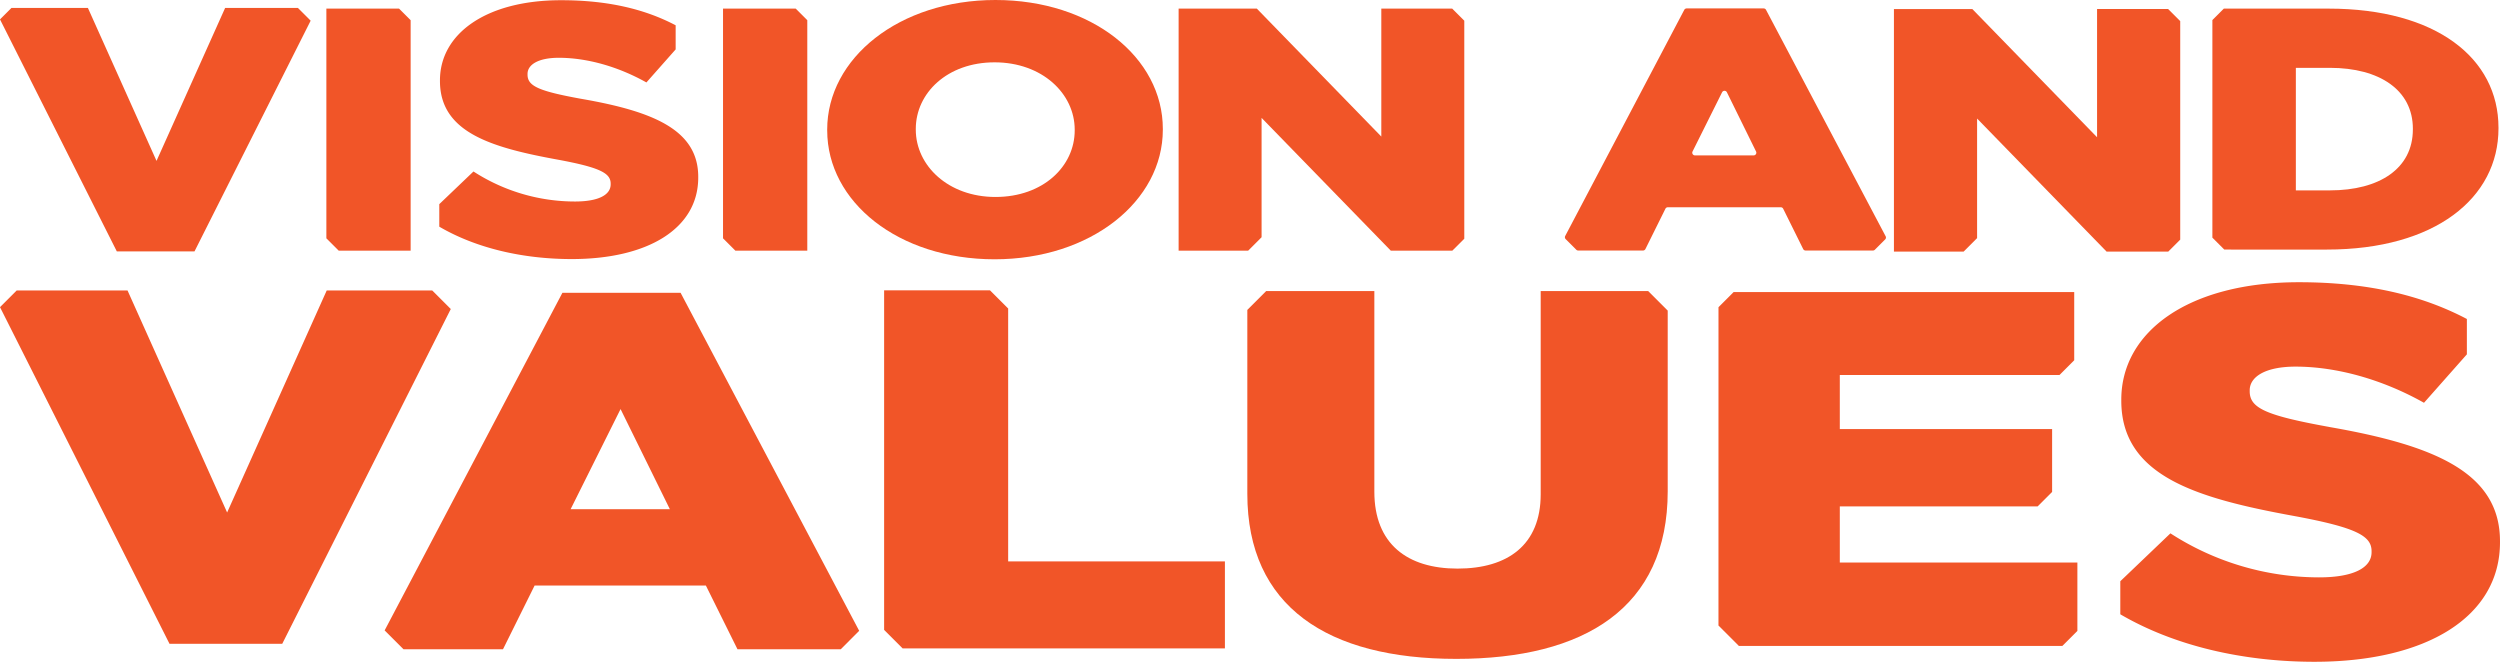
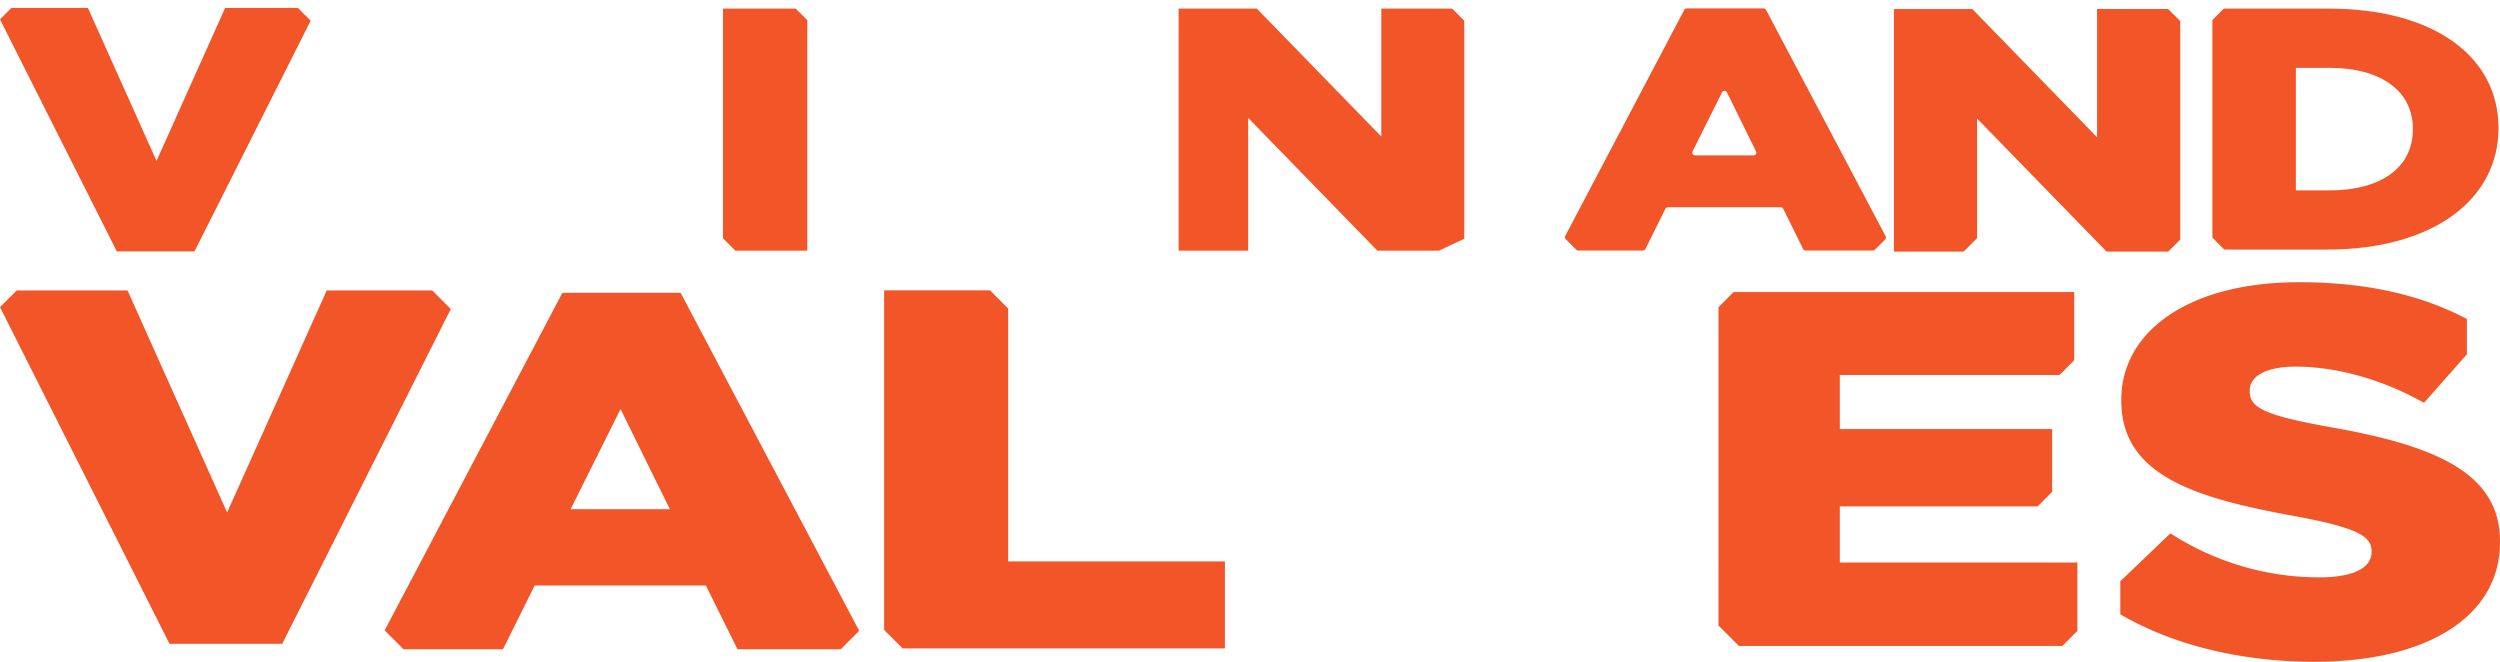
<svg xmlns="http://www.w3.org/2000/svg" id="Group_369" data-name="Group 369" width="754.813" height="199.804" viewBox="0 0 754.813 199.804">
  <defs>
    <clipPath id="clip-path">
      <rect id="Rectangle_285" data-name="Rectangle 285" width="754.813" height="199.804" fill="#f15528" />
    </clipPath>
  </defs>
  <g id="Group_368" data-name="Group 368" clip-path="url(#clip-path)">
-     <path id="Path_25759" data-name="Path 25759" d="M161.315,39.359v-.214C161.315,17.529,183.087,0,212.118,0s50.537,17.314,50.537,38.928v.217c0,21.613-21.774,39.142-50.8,39.142s-50.535-17.314-50.535-38.928m74.727,0v-.214c0-10.862-9.811-20.326-24.192-20.326-14.247,0-23.79,9.249-23.79,20.11v.217c0,10.861,9.811,20.323,24.058,20.323,14.381,0,23.924-9.249,23.924-20.11" transform="translate(88.434)" fill="#f15528" />
    <path id="Path_25760" data-name="Path 25760" d="M89.933,1.542H67.978L47.257,47.736,26.536,1.542H3.467L0,5.008,35.268,75.054H58.726L93.795,5.4Z" transform="translate(0 0.845)" fill="#f15528" />
    <path id="Path_25761" data-name="Path 25761" d="M130.5,56.648H98.644L68.574,123.679,38.505,56.648H5.031L0,61.678,51.176,163.321h34.04L136.1,62.251Z" transform="translate(0 31.055)" fill="#f15528" />
    <path id="Path_25762" data-name="Path 25762" d="M162.947,1.682H141V71.034l3.728,3.728h21.715V5.181Z" transform="translate(77.299 0.922)" fill="#f15528" />
-     <path id="Path_25763" data-name="Path 25763" d="M85.592,1.682H63.648V71.034l3.728,3.728H89.091V5.181Z" transform="translate(34.892 0.922)" fill="#f15528" />
-     <path id="Path_25764" data-name="Path 25764" d="M316.1,71.156V5.325l-3.643-3.643h-21.41V40.309L253.467,1.682H229.85v73.08h20.991L254.9,70.7V34.672l39.015,40.089h18.575Z" transform="translate(126.005 0.922)" fill="#f15528" />
-     <path id="Path_25765" data-name="Path 25765" d="M128.64,29.837c-13.087-2.375-16.326-3.886-16.326-7.34V22.28c0-2.7,3.1-4.857,9.446-4.857,8.365,0,17.809,2.59,26.443,7.447l8.829-9.977V7.614C147.6,2.643,136.338.042,122.433.042,99.768.042,85.871,10.19,85.871,24.223v.215c0,15.547,15.516,20.079,35.62,23.749,12.816,2.376,15.919,4.1,15.919,7.233v.215c0,3.239-3.776,5.182-10.793,5.182A56.435,56.435,0,0,1,95.99,51.752L85.668,61.616v6.8c11.1,6.492,25.231,9.78,40,9.78,22.935,0,38.182-9.178,38.182-24.613v-.215c0-14.143-13.493-19.757-35.214-23.534" transform="translate(46.964 0.023)" fill="#f15528" />
+     <path id="Path_25764" data-name="Path 25764" d="M316.1,71.156V5.325l-3.643-3.643h-21.41V40.309L253.467,1.682H229.85v73.08h20.991V34.672l39.015,40.089h18.575Z" transform="translate(126.005 0.922)" fill="#f15528" />
    <path id="Path_25766" data-name="Path 25766" d="M402.018,70.428,365.908,2.079a.814.814,0,0,0-.722-.435H341.94a.817.817,0,0,0-.723.437L305.275,70.343a.815.815,0,0,0,.146.958l3.2,3.2a.815.815,0,0,0,.577.238h19.566a.815.815,0,0,0,.731-.454l6.029-12.155a.814.814,0,0,1,.731-.454h34.105a.815.815,0,0,1,.731.454l6.029,12.157a.817.817,0,0,0,.732.452h20.336a.815.815,0,0,0,.577-.238l3.11-3.112a.815.815,0,0,0,.146-.958m-58.3-25.59,8.915-17.874a.815.815,0,0,1,1.461,0l8.8,17.872a.817.817,0,0,1-.732,1.178H344.451a.817.817,0,0,1-.731-1.181" transform="translate(167.302 0.901)" fill="#f15528" />
    <path id="Path_25767" data-name="Path 25767" d="M466.525,1.68H434.91l-3.46,3.46v65.69l3.6,3.6H466c32.735,0,51.831-15.59,51.831-36.586V37.64c0-21-18.836-35.96-51.311-35.96m25.46,36.48c0,11.745-10,18.4-25.072,18.4H456.652v-37h10.262c15.069,0,25.072,6.756,25.072,18.4Z" transform="translate(236.524 0.921)" fill="#f15528" />
    <path id="Path_25768" data-name="Path 25768" d="M455.786,71.389V5.412l-3.651-3.651H430.679V40.475L393.016,1.762H369.347V75h21.037l4.072-4.072V34.825L433.555,75h18.617Z" transform="translate(202.478 0.966)" fill="#f15528" />
    <path id="Path_25769" data-name="Path 25769" d="M335.136,61.523l4.567-4.567H442.539V77.544L438.1,81.989H371.763V98.32h64.1V117.3l-4.372,4.374H371.763v16.942h71.732v20.645l-4.541,4.539H341.291l-6.162-6.163Z" transform="translate(183.72 31.224)" fill="#f15528" />
    <path id="Path_25770" data-name="Path 25770" d="M218.287,159.161,164.365,57.1h-35.68L75.01,159.035l5.69,5.687H110.75l9.54-19.235H172l9.54,19.235h31.187Zm-87.121-36.727,15.075-30.227,14.883,30.227Z" transform="translate(41.121 31.3)" fill="#f15528" />
    <path id="Path_25771" data-name="Path 25771" d="M476.5,98.722c-19.189-3.483-23.937-5.7-23.937-10.763v-.316c0-3.957,4.552-7.123,13.849-7.123,12.265,0,26.112,3.8,38.773,10.921l12.945-14.629V66.139c-13.829-7.289-30.345-11.1-50.729-11.1-33.235,0-53.61,14.877-53.61,35.454v.316c0,22.793,22.749,29.439,52.224,34.821,18.792,3.483,23.342,6.015,23.342,10.607v.314c0,4.748-5.538,7.6-15.824,7.6a82.74,82.74,0,0,1-44.906-13.293l-15.134,14.462v9.977c16.269,9.517,36.994,14.339,58.654,14.339,33.629,0,55.983-13.455,55.983-36.089v-.316c0-20.735-19.783-28.965-51.631-34.5" transform="translate(226.681 30.172)" fill="#f15528" />
-     <path id="Path_25772" data-name="Path 25772" d="M364.273,56.761H331.824v61.368c0,15.265-9.929,22.43-25.113,22.43S281.6,133.083,281.6,117.35V56.761H248.939l-5.691,5.691v55.522c0,34.11,24.335,49.841,63.074,49.841s63.851-15.419,63.851-50.62V62.661Z" transform="translate(133.35 31.117)" fill="#f15528" />
    <path id="Path_25773" data-name="Path 25773" d="M209.869,138.473V62.108l-5.495-5.495H172.418V159.15L178,164.731H275.31V138.473Z" transform="translate(94.521 31.036)" fill="#f15528" />
  </g>
</svg>